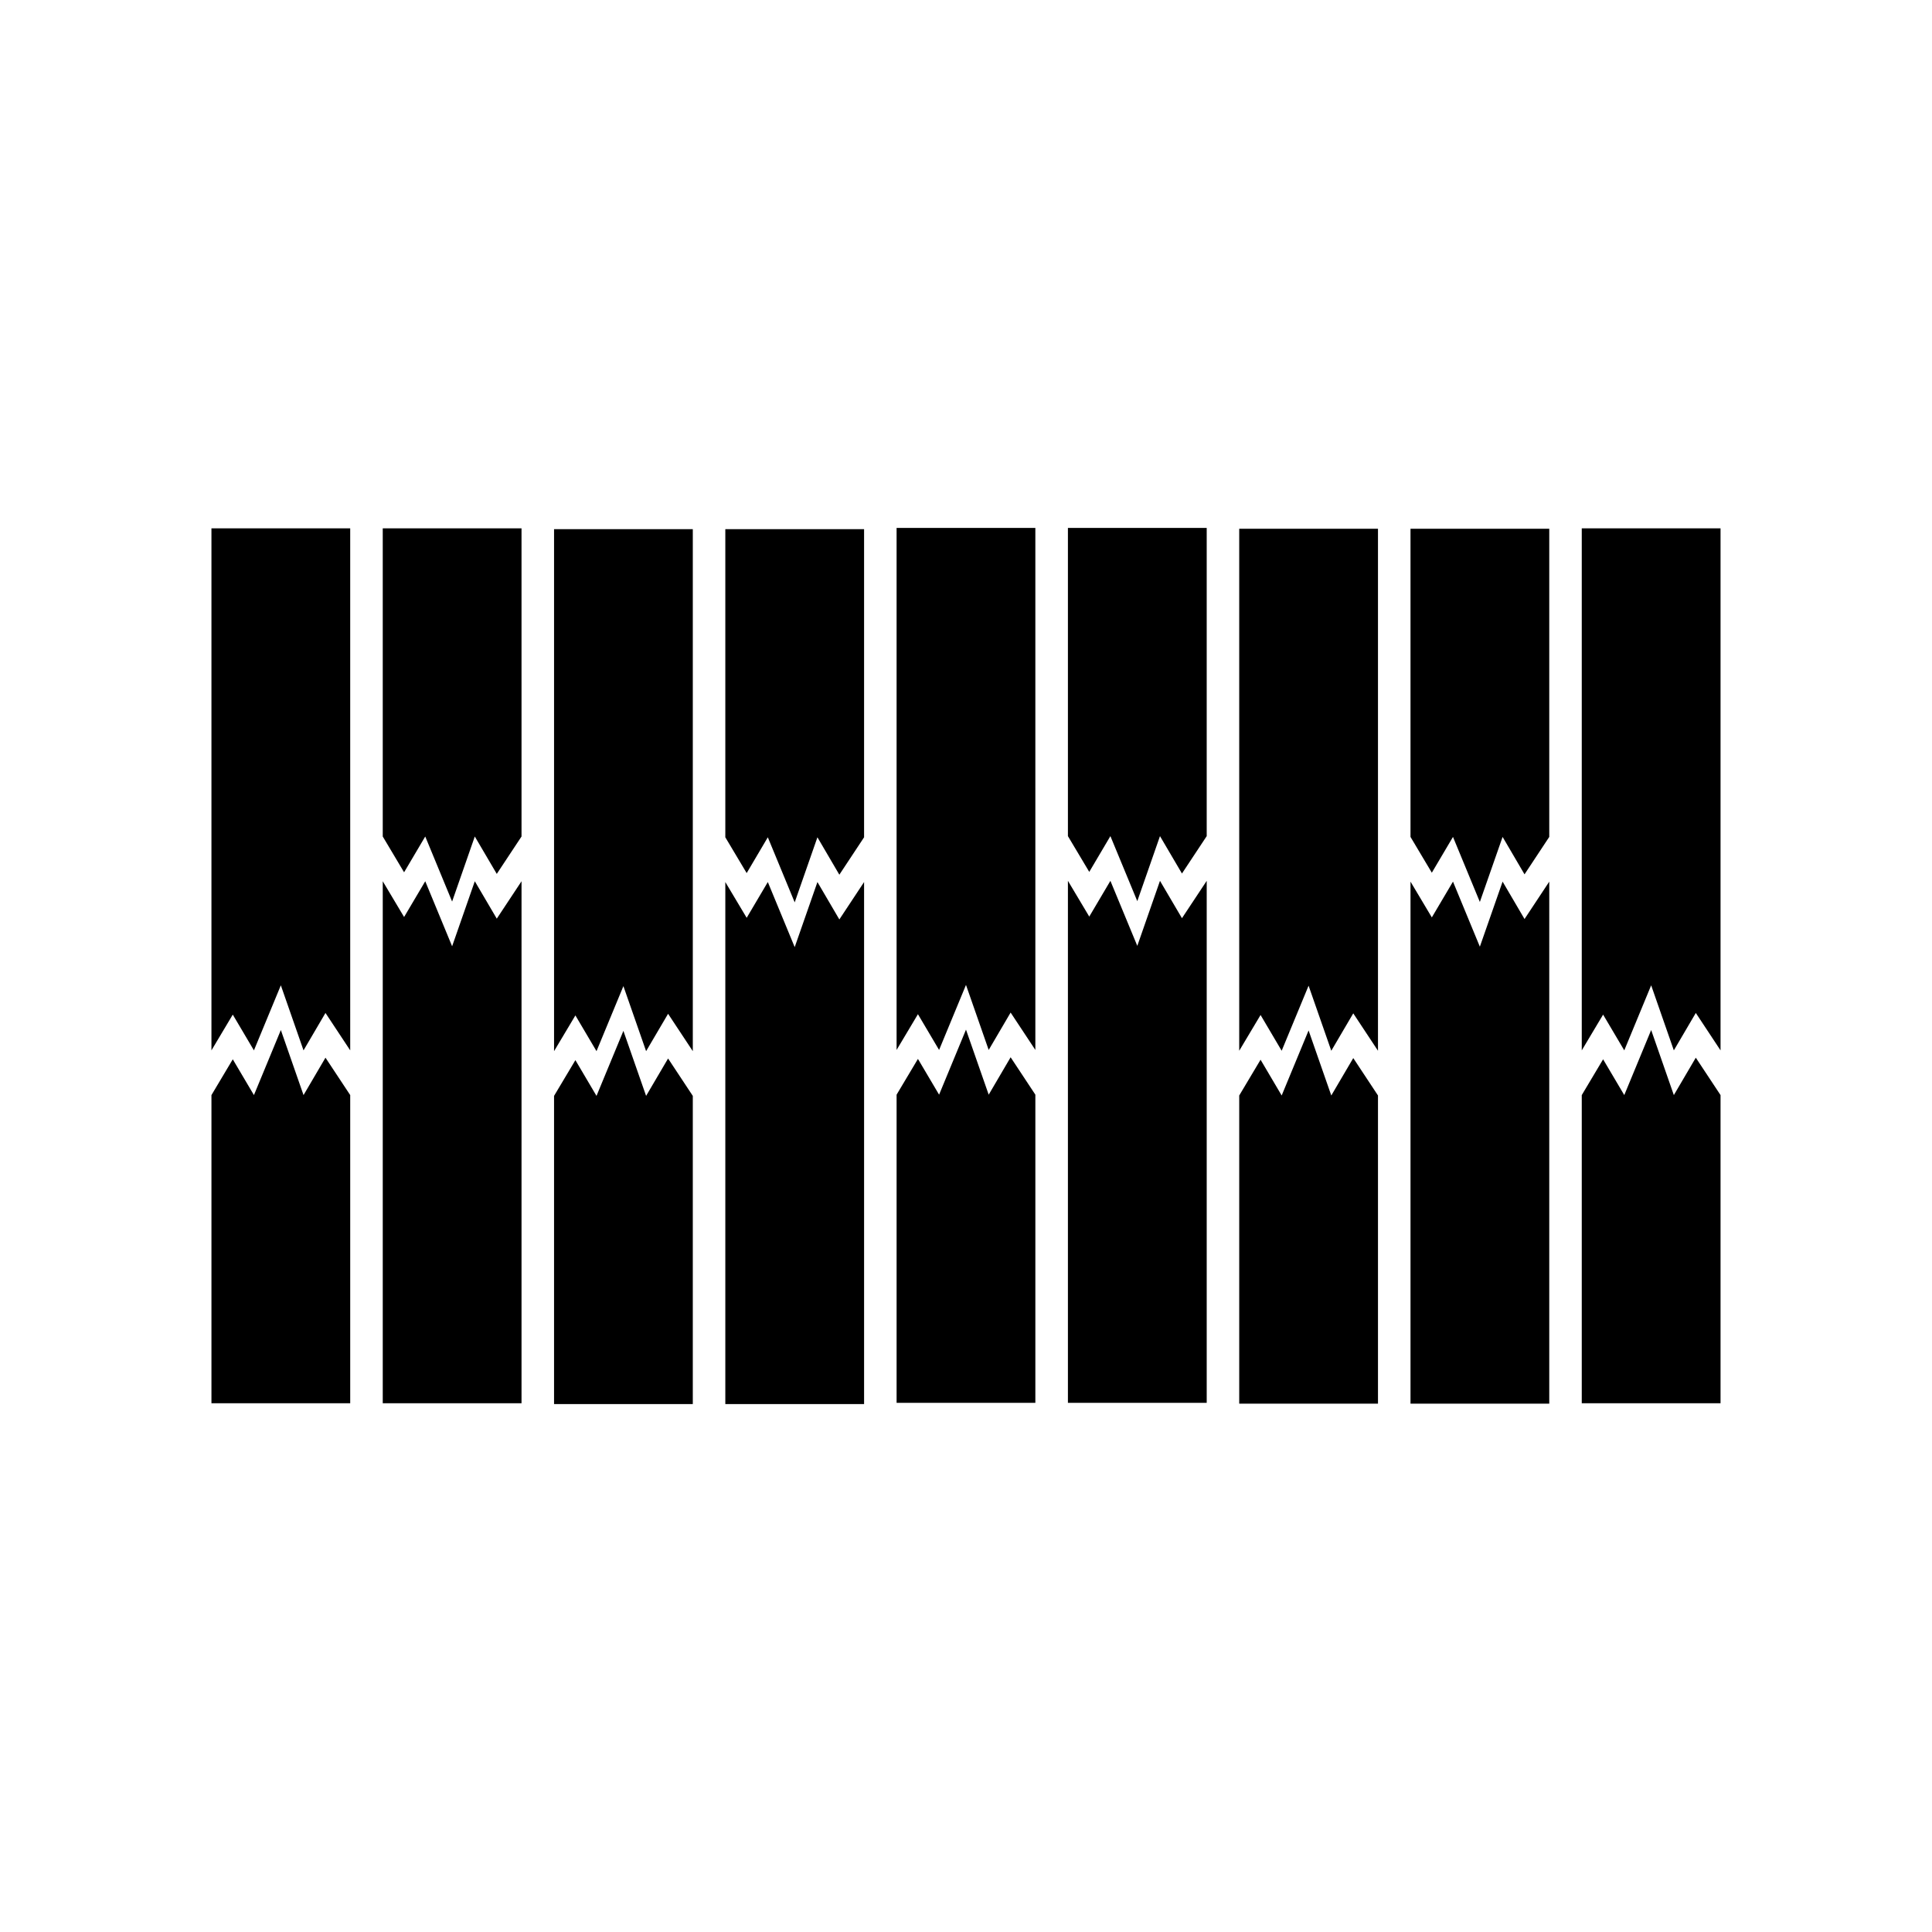
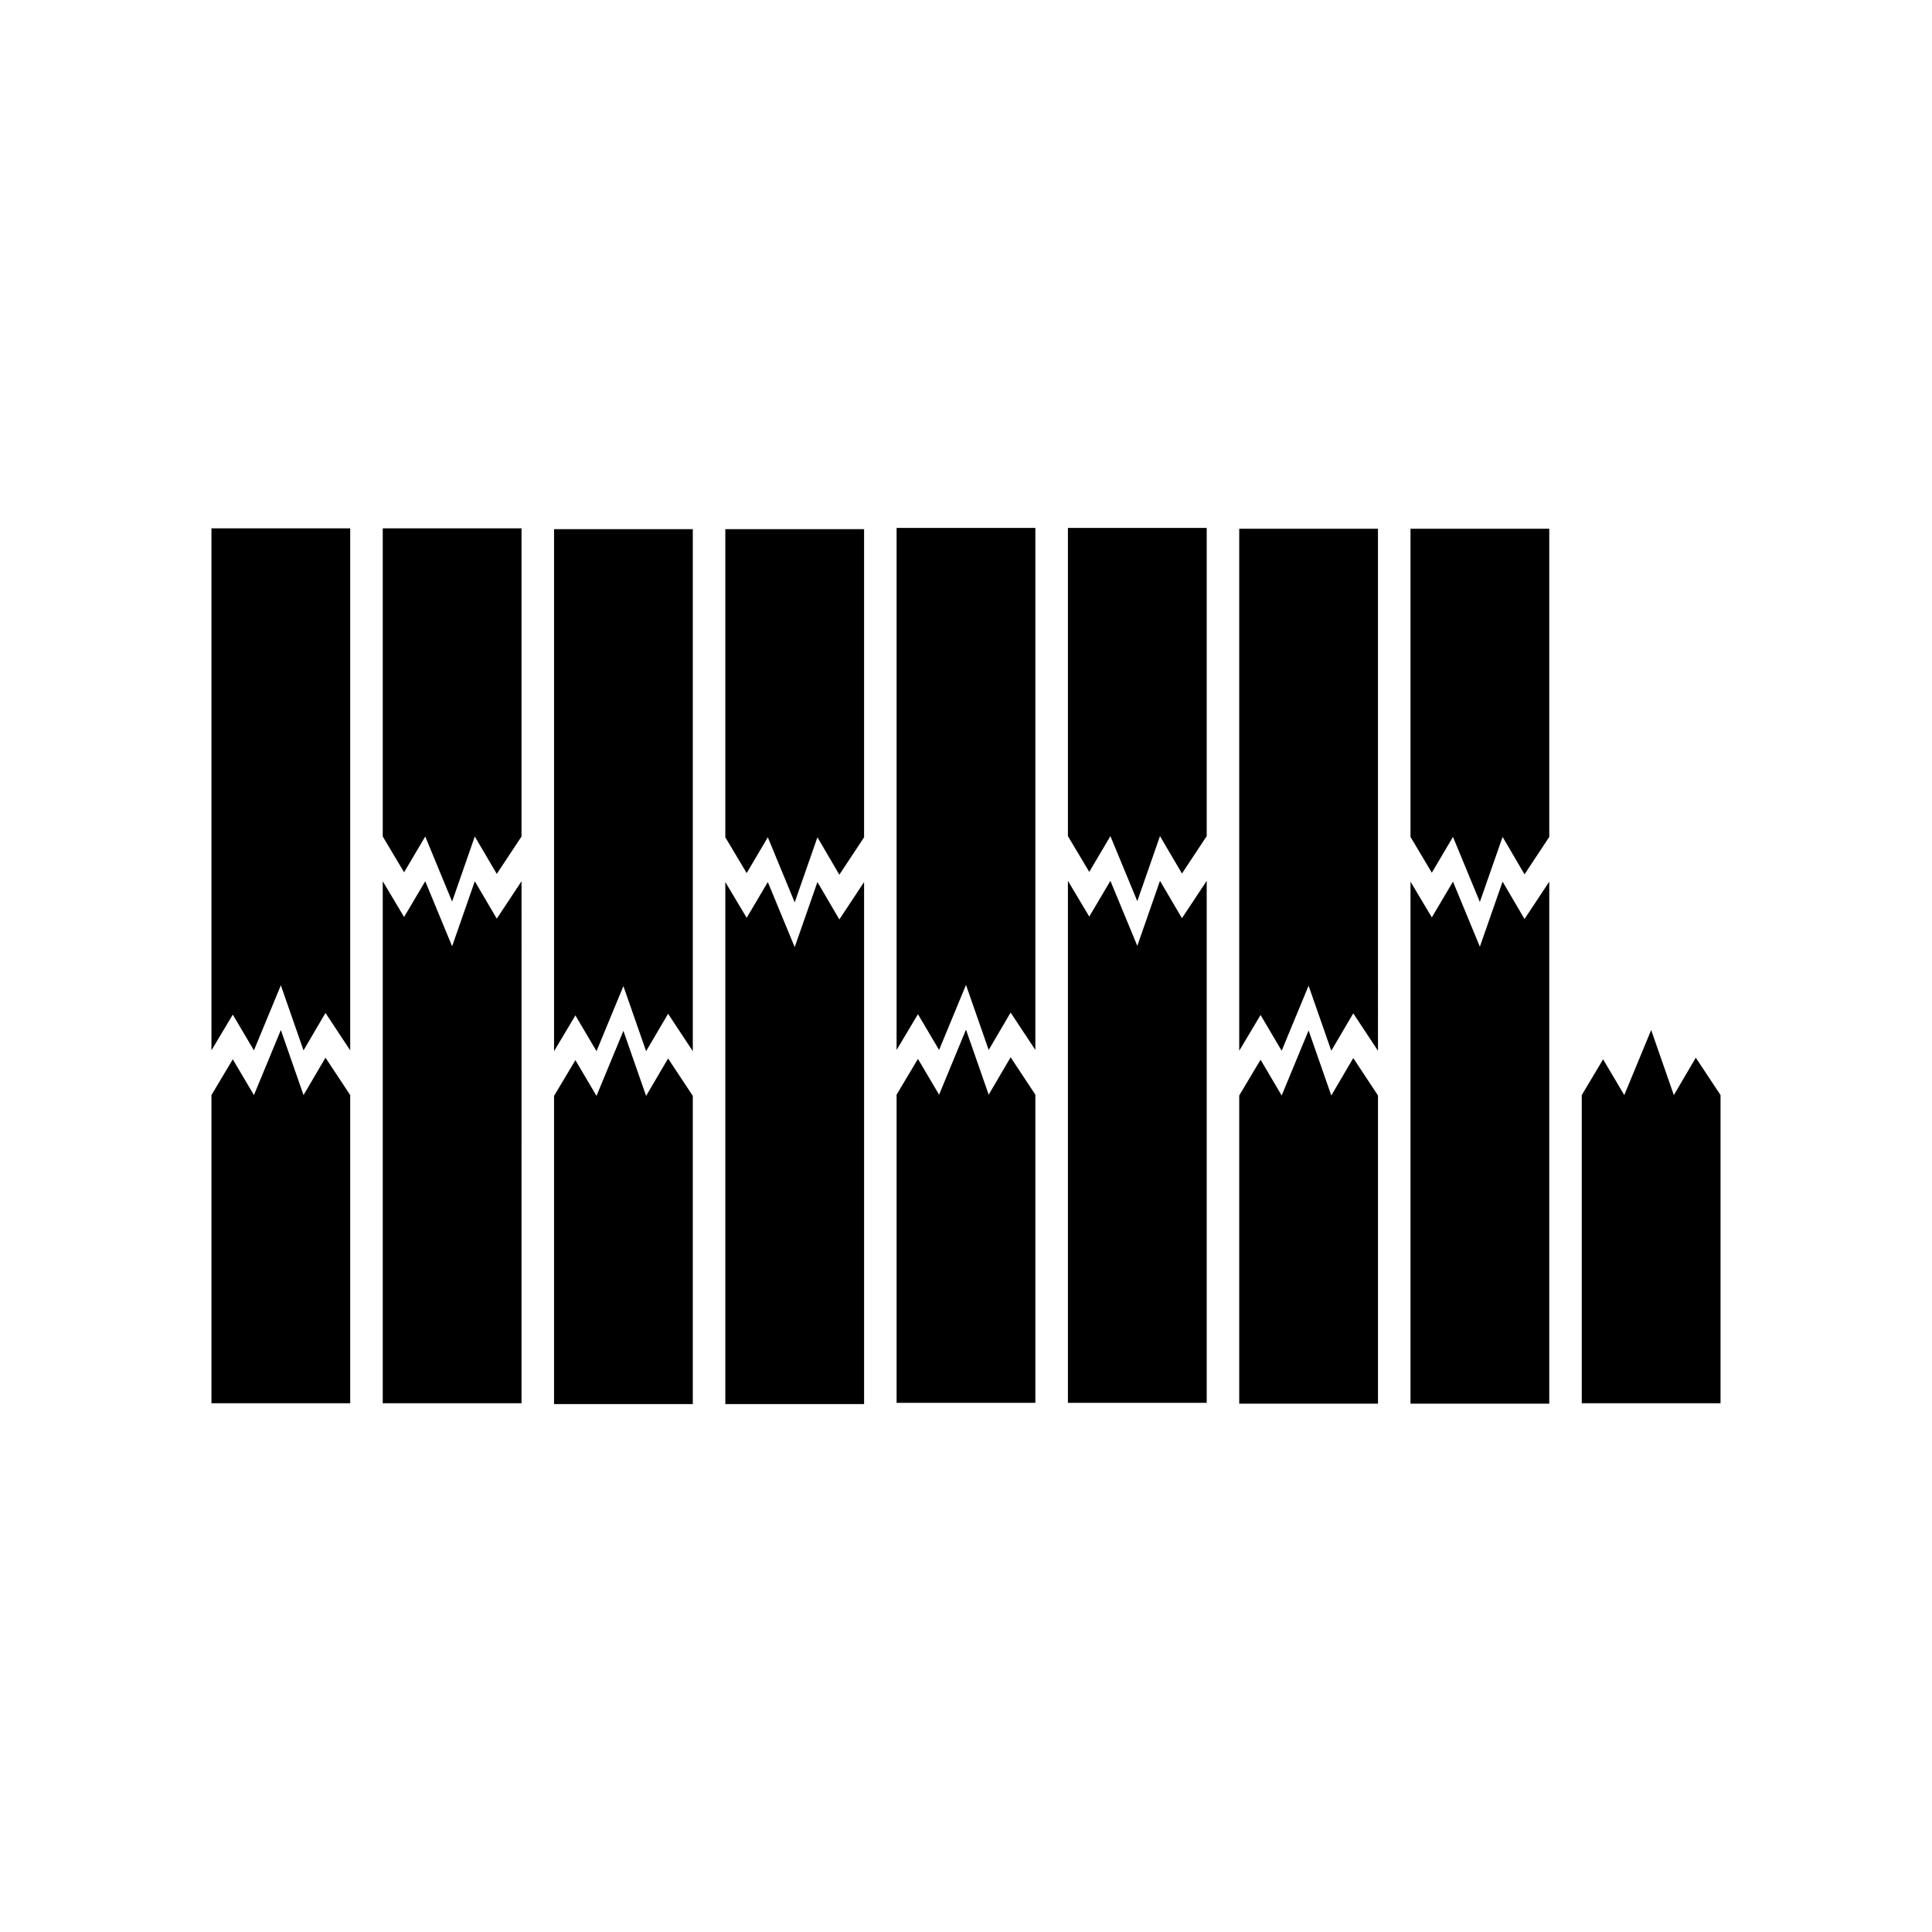
<svg xmlns="http://www.w3.org/2000/svg" fill="#000000" width="800px" height="800px" version="1.1" viewBox="144 144 512 512">
  <g>
    <path d="m236.81 515.87h-36.773v-81.66l5.652-9.484 5.606 9.484 7.133-17.242 6.012 17.242 5.816-9.914 6.555 9.914z" />
    <path d="m236.81 422.36-6.555-9.918-5.816 9.918-6.012-17.242-7.133 17.242-5.606-9.477-5.652 9.477v-138.34h36.773z" />
    <path d="m282.21 515.87h-36.777v-138.33l5.656 9.477 5.606-9.477 7.121 17.234 6.012-17.234 5.824 9.914 6.559-9.914z" />
    <path d="m282.21 365.68-6.559 9.914-5.824-9.914-6.012 17.242-7.121-17.242-5.606 9.488-5.656-9.488v-81.66h36.777z" />
    <path d="m327.6 516.09h-36.77v-81.668l5.656-9.477 5.594 9.477 7.129-17.23 6.016 17.23 5.824-9.91 6.551 9.91z" />
    <path d="m327.6 422.57-6.551-9.906-5.824 9.906-6.016-17.238-7.129 17.238-5.594-9.477-5.656 9.477v-138.33h36.77z" />
    <path d="m372.99 516.09h-36.773v-138.34l5.66 9.48 5.602-9.48 7.125 17.246 6.023-17.246 5.809 9.914 6.555-9.914z" />
    <path d="m372.99 365.89-6.555 9.918-5.809-9.918-6.023 17.246-7.125-17.246-5.602 9.488-5.66-9.488v-81.656h36.773z" />
    <path d="m418.38 515.77h-36.773v-81.668l5.656-9.48 5.606 9.48 7.129-17.234 6.016 17.234 5.812-9.914 6.555 9.914z" />
    <path d="m418.38 422.25-6.555-9.91-5.812 9.91-6.016-17.234-7.129 17.234-5.606-9.477-5.656 9.477v-138.34h36.773z" />
    <path d="m463.79 515.77h-36.781v-138.34l5.656 9.477 5.602-9.477 7.129 17.234 6.012-17.234 5.824 9.902 6.559-9.902z" />
    <path d="m463.79 365.58-6.559 9.91-5.824-9.91-6.012 17.234-7.129-17.234-5.602 9.48-5.656-9.48v-81.668h36.781z" />
    <path d="m509.18 515.98h-36.773v-81.664l5.656-9.48 5.594 9.48 7.133-17.238 6.016 17.238 5.824-9.914 6.551 9.914z" />
    <path d="m509.18 422.46-6.551-9.91-5.824 9.91-6.016-17.242-7.133 17.242-5.594-9.477-5.656 9.477v-138.34h36.773z" />
    <path d="m554.57 515.98h-36.773v-138.34l5.652 9.48 5.606-9.48 7.121 17.242 6.027-17.242 5.812 9.91 6.555-9.91z" />
    <path d="m554.57 365.79-6.555 9.918-5.812-9.918-6.027 17.238-7.121-17.238-5.606 9.484-5.652-9.484v-81.664h36.773z" />
    <path d="m599.96 515.87h-36.777v-81.66l5.656-9.484 5.609 9.484 7.129-17.242 6.008 17.242 5.82-9.914 6.555 9.914z" />
-     <path d="m599.96 422.36-6.555-9.918-5.82 9.918-6.008-17.242-7.129 17.242-5.609-9.477-5.656 9.477v-138.34h36.777z" />
  </g>
</svg>